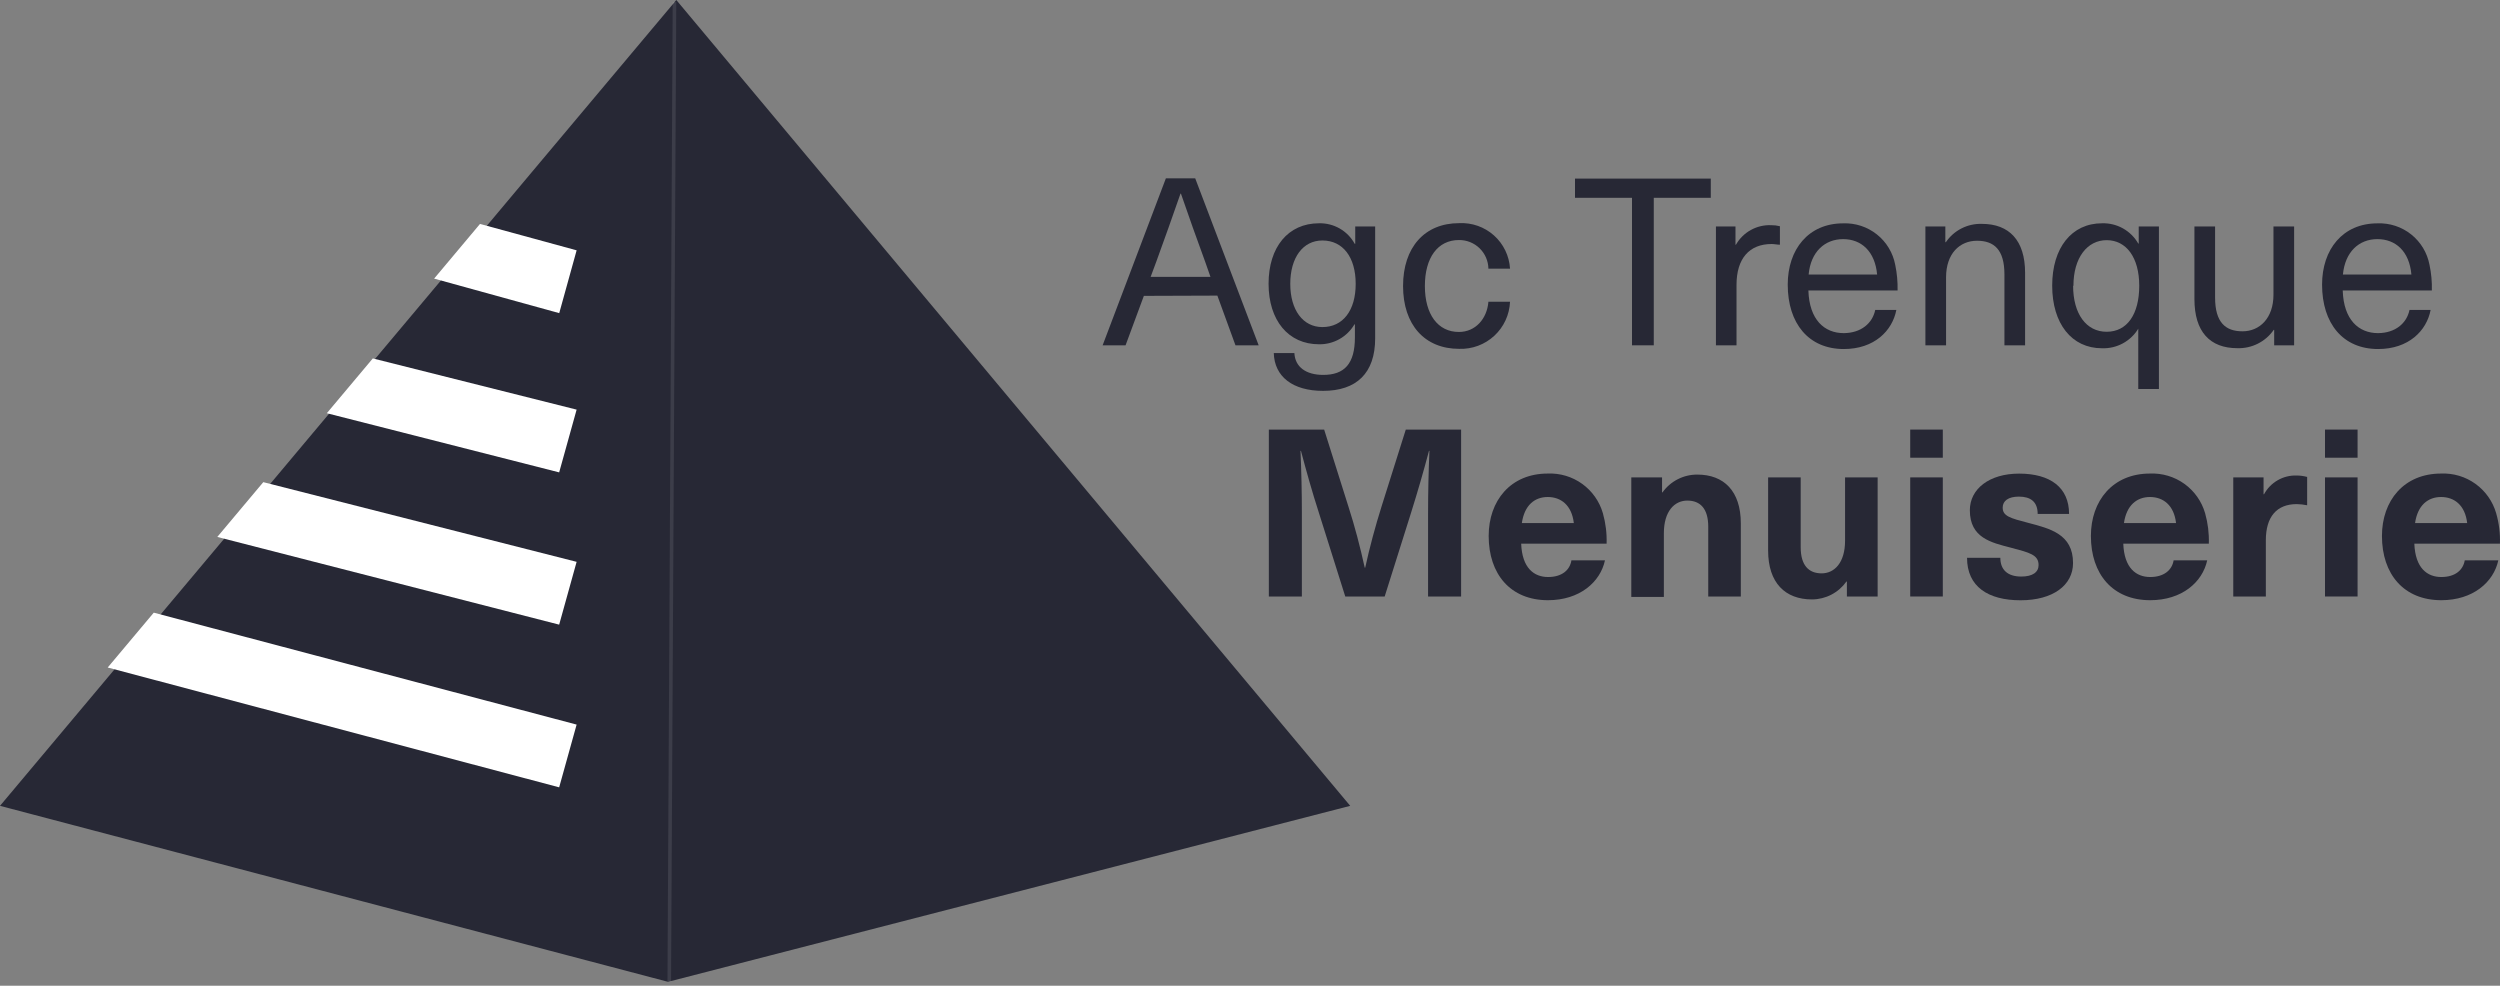
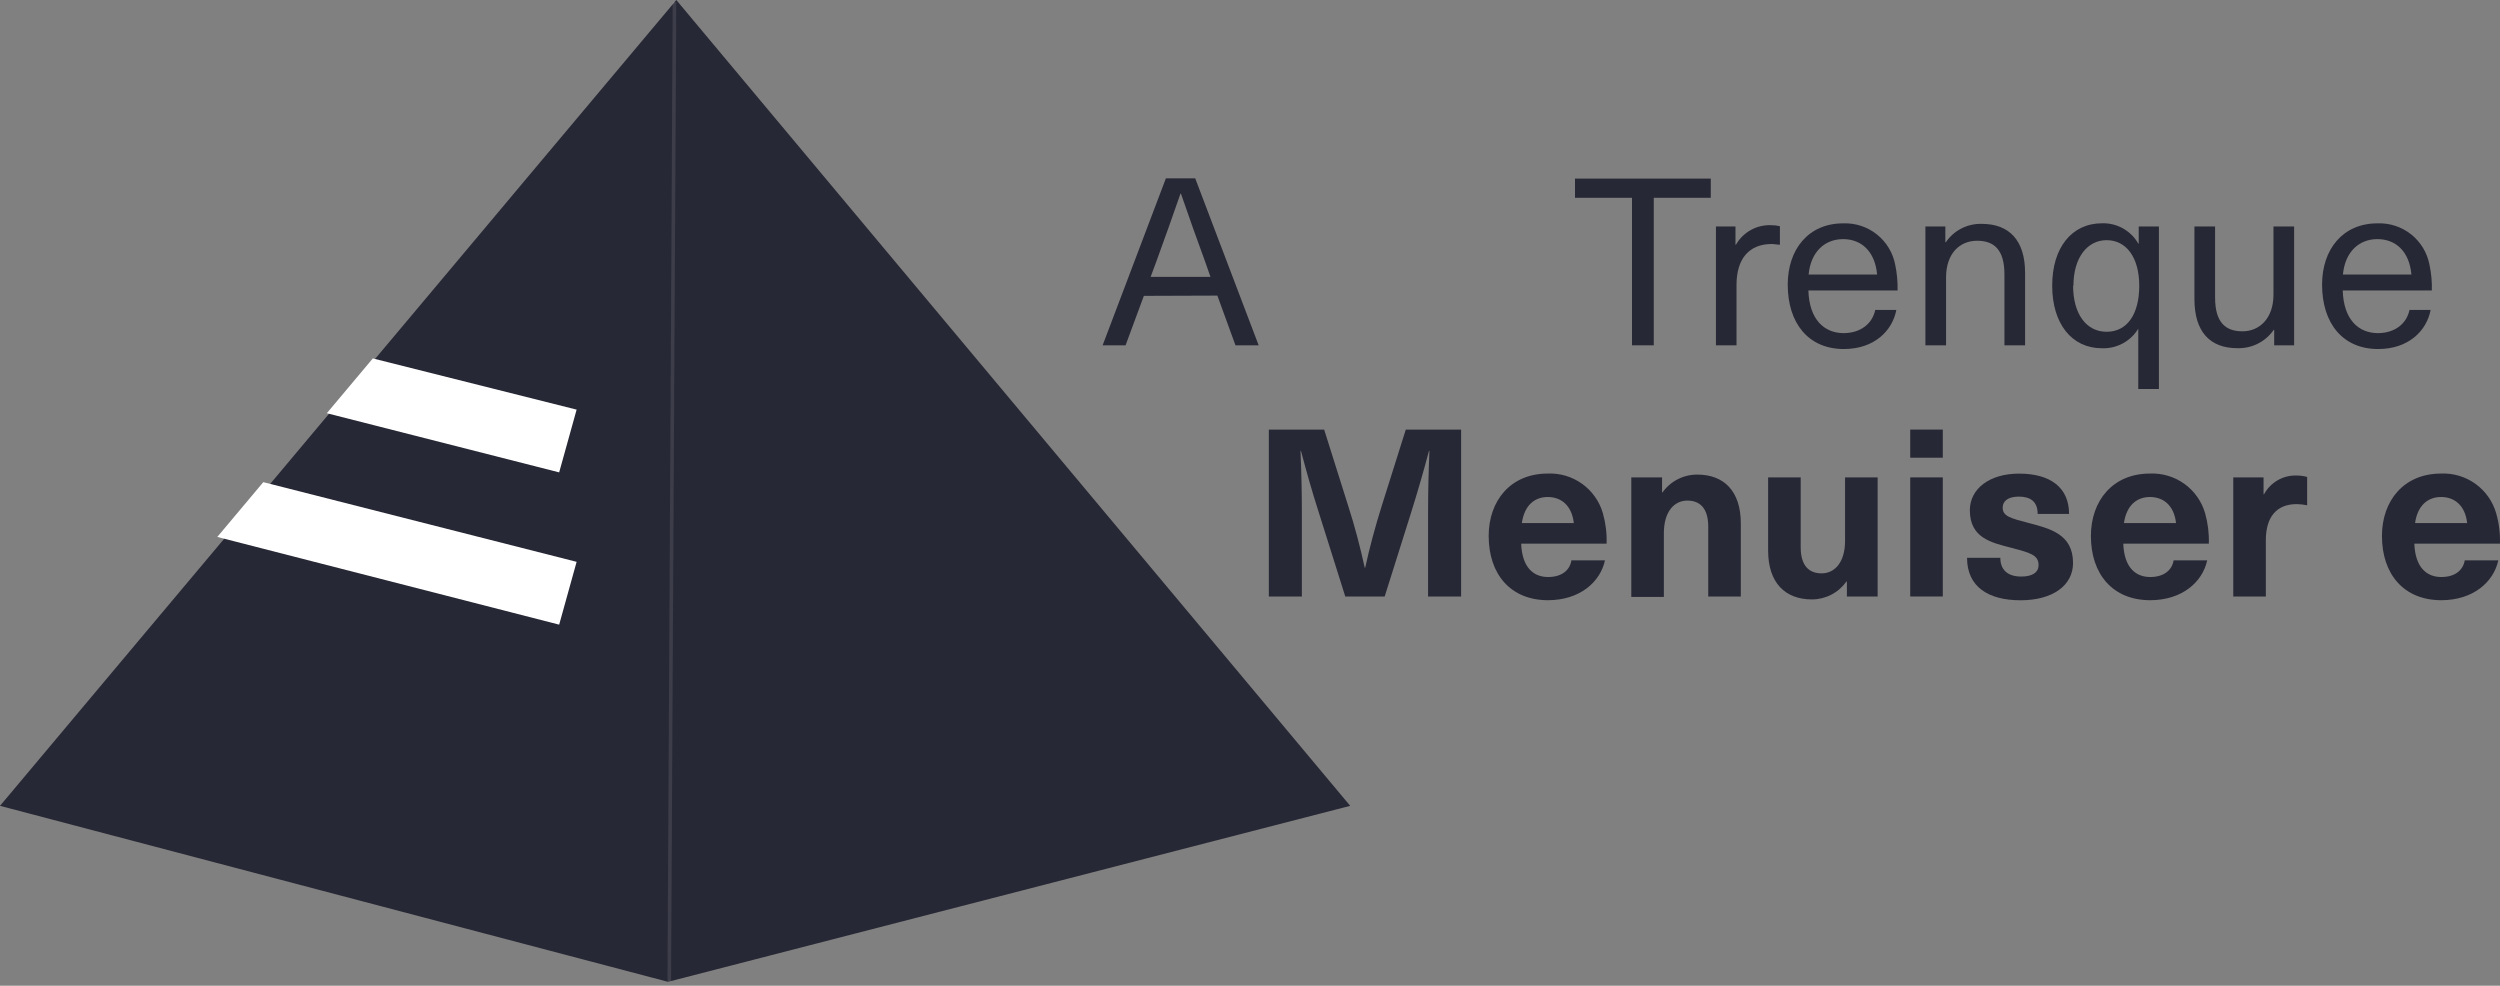
<svg xmlns="http://www.w3.org/2000/svg" width="350" height="138" viewBox="0 0 350 138" fill="none">
  <rect x="0" y="0" width="350" height="138" fill="#808080" stroke="none" />
  <path d="M160.141 41.422L157.578 48.345H154.367L163.224 24.966H167.329L176.214 48.345H172.966L170.431 41.385L160.141 41.422ZM168.716 36.624C167.53 33.377 166.444 30.357 165.332 27.11H165.268C164.146 30.357 163.06 33.377 161.884 36.624L161.09 38.758H169.464L168.716 36.624Z" fill="#272835" />
-   <path d="M189.659 34.134H189.732V31.707H192.523V47.369C192.523 52.258 189.896 54.721 185.226 54.721C180.957 54.721 178.421 52.715 178.33 49.431H181.213C181.313 51.374 182.827 52.486 185.253 52.486C188.209 52.486 189.687 50.945 189.687 47.232V45.408H189.623C189.118 46.272 188.392 46.986 187.52 47.476C186.648 47.967 185.661 48.216 184.661 48.199C180.364 48.199 177.6 44.852 177.6 39.725C177.6 34.599 180.337 31.26 184.661 31.26C185.677 31.233 186.682 31.487 187.564 31.994C188.446 32.501 189.171 33.241 189.659 34.134ZM180.638 39.743C180.638 43.392 182.407 45.791 185.135 45.791C188.026 45.791 189.796 43.456 189.796 39.743C189.796 36.031 188.026 33.668 185.135 33.668C182.407 33.668 180.638 36.067 180.638 39.743Z" fill="#272835" />
-   <path d="M211.405 37.609H208.377C208.358 36.531 207.912 35.504 207.138 34.754C206.363 34.003 205.323 33.59 204.245 33.605C201.289 33.605 199.483 36.067 199.483 40.044C199.483 44.022 201.308 46.475 204.245 46.475C206.544 46.475 208.185 44.651 208.377 42.243H211.405C211.329 44.06 210.538 45.773 209.203 47.009C207.868 48.245 206.099 48.902 204.281 48.838C199.447 48.838 196.428 45.463 196.428 40.044C196.428 34.626 199.447 31.242 204.281 31.242C206.068 31.15 207.82 31.767 209.154 32.959C210.488 34.152 211.297 35.823 211.405 37.609Z" fill="#272835" />
  <path d="M231.528 27.694V48.345H228.481V27.694H220.5V25.003H239.51V27.694H231.528Z" fill="#272835" />
  <path d="M249.188 31.671V34.261C248.832 34.261 248.403 34.161 248.038 34.161C244.891 34.161 243.113 36.204 243.113 39.88V48.345H240.23V31.707H242.967V34.261H243.031C243.522 33.397 244.241 32.685 245.11 32.202C245.979 31.72 246.963 31.485 247.956 31.525C248.371 31.521 248.785 31.57 249.188 31.671Z" fill="#272835" />
  <path d="M262.533 43.392H265.488C264.932 46.311 262.396 48.865 258.136 48.865C253.21 48.865 250.282 45.289 250.282 39.844C250.282 34.918 253.174 31.269 258.036 31.269C259.747 31.202 261.425 31.752 262.764 32.819C264.104 33.885 265.015 35.398 265.333 37.08C265.579 38.258 265.689 39.461 265.662 40.665H253.174C253.302 44.77 255.409 46.639 258.136 46.639C260.563 46.612 262.141 45.262 262.533 43.392ZM253.21 38.43H262.797C262.496 35.183 260.59 33.477 258.036 33.477C255.482 33.477 253.502 35.246 253.21 38.43Z" fill="#272835" />
  <path d="M283.513 38.202V48.345H280.621V38.43C280.621 34.955 279.18 33.705 276.781 33.705C274.382 33.705 272.448 35.474 272.448 38.831V48.345H269.557V31.707H272.348V33.906H272.421C272.978 33.088 273.732 32.425 274.614 31.977C275.496 31.529 276.477 31.31 277.465 31.342C281.278 31.342 283.513 33.641 283.513 38.202Z" fill="#272835" />
  <path d="M299.357 34.097H299.421V31.707H302.249V54.457H299.357V46.019C298.83 46.888 298.08 47.599 297.185 48.08C296.29 48.561 295.283 48.794 294.267 48.756C290.035 48.756 287.307 45.308 287.307 39.99C287.307 34.672 290.044 31.26 294.295 31.26C295.317 31.23 296.327 31.477 297.219 31.977C298.111 32.477 298.85 33.21 299.357 34.097ZM290.236 40.008C290.236 43.921 292.06 46.448 294.933 46.448C297.807 46.448 299.494 43.985 299.494 40.008C299.494 36.031 297.67 33.623 294.933 33.623C292.197 33.623 290.281 36.104 290.281 40.008H290.236Z" fill="#272835" />
  <path d="M307.22 41.878V31.707H310.112V41.65C310.112 45.134 311.562 46.384 313.952 46.384C316.342 46.384 318.285 44.56 318.285 41.258V31.707H321.177V48.345H318.385V46.183H318.321C317.754 47.001 316.991 47.664 316.102 48.112C315.213 48.56 314.226 48.778 313.231 48.747C309.391 48.747 307.22 46.448 307.22 41.878Z" fill="#272835" />
  <path d="M337.331 43.392H340.287C339.73 46.311 337.203 48.865 332.934 48.865C328.009 48.865 325.09 45.289 325.09 39.844C325.09 34.918 327.981 31.269 332.834 31.269C334.545 31.201 336.224 31.75 337.564 32.816C338.904 33.883 339.815 35.397 340.131 37.08C340.382 38.258 340.492 39.461 340.46 40.665H327.981C328.109 44.77 330.207 46.639 332.934 46.639C335.361 46.612 336.939 45.262 337.331 43.392ZM328.009 38.43H337.596C337.304 35.183 335.397 33.477 332.834 33.477C330.271 33.477 328.31 35.246 328.009 38.43Z" fill="#272835" />
  <path d="M199.93 83.51V71.888C199.93 68.969 199.994 66.041 200.122 63.122H200.058C199.301 65.978 198.453 68.906 197.568 71.724L193.855 83.51H188.337L184.624 71.724C183.712 68.906 182.891 65.978 182.134 63.122H182.07C182.198 66.041 182.262 68.969 182.262 71.888V83.51H177.637V60.14H185.381L188.765 70.876C189.677 73.695 190.435 76.623 191.064 79.478H191.128C191.748 76.623 192.542 73.695 193.427 70.876L196.811 60.14H204.555V83.51H199.93Z" fill="#272835" />
  <path d="M219.998 78.447H224.696C224.039 81.503 221.147 84.029 216.714 84.029C211.469 84.029 208.414 80.381 208.414 75.035C208.414 70.11 211.469 66.297 216.687 66.297C218.41 66.225 220.106 66.733 221.506 67.741C222.905 68.748 223.925 70.196 224.404 71.852C224.795 73.237 224.971 74.674 224.924 76.112H212.965C213.093 79.56 214.79 80.782 216.733 80.782C218.675 80.782 219.788 79.806 219.998 78.447ZM213.038 73.229H220.336C220.044 70.703 218.511 69.581 216.687 69.581C214.863 69.581 213.421 70.712 213.057 73.239L213.038 73.229Z" fill="#272835" />
  <path d="M243.715 73.266V83.51H239.154V73.731C239.154 71.204 238.032 70.082 236.226 70.082C234.42 70.082 232.942 71.587 232.942 74.643V83.573H228.381V66.835H232.687V68.933H232.75C233.305 68.155 234.039 67.523 234.89 67.089C235.741 66.656 236.684 66.434 237.64 66.443C241.334 66.443 243.715 68.742 243.715 73.266Z" fill="#272835" />
  <path d="M247.537 77.079V66.835H252.098V76.623C252.098 79.149 253.22 80.271 255.026 80.271C256.832 80.271 258.309 78.757 258.309 75.71V66.835H262.87V83.51H258.565V81.412H258.501C257.956 82.183 257.234 82.812 256.396 83.249C255.559 83.685 254.629 83.915 253.685 83.92C249.936 83.92 247.537 81.612 247.537 77.079Z" fill="#272835" />
  <path d="M267.431 64.08V60.14H271.992V64.08H267.431ZM267.431 83.51V66.835H271.992V83.51H267.431Z" fill="#272835" />
  <path d="M289.67 71.952H285.273C285.273 70.246 284.288 69.526 282.646 69.526C281.169 69.526 280.375 70.119 280.375 71.067C280.375 72.253 281.424 72.545 283.96 73.202C286.943 73.996 290.226 74.744 290.226 78.821C290.226 81.941 287.408 84.039 282.874 84.039C278.341 84.039 275.385 82.132 275.385 78.091H280.047C280.047 79.77 281.068 80.718 282.975 80.718C284.58 80.718 285.401 80.098 285.401 79.113C285.401 77.672 284.151 77.371 281.561 76.686C278.77 75.966 275.778 75.309 275.778 71.432C275.778 68.44 278.514 66.306 282.674 66.306C287.043 66.306 289.67 68.249 289.67 71.952Z" fill="#272835" />
  <path d="M304.31 78.447H309.008C308.351 81.503 305.469 84.029 301.027 84.029C295.782 84.029 292.726 80.381 292.726 75.035C292.726 70.11 295.782 66.297 300.999 66.297C302.722 66.225 304.419 66.733 305.818 67.741C307.217 68.748 308.238 70.196 308.716 71.852C309.108 73.237 309.283 74.674 309.236 76.112H297.259C297.387 79.56 299.084 80.782 301.027 80.782C302.969 80.782 304.082 79.806 304.31 78.447ZM297.351 73.229H304.648C304.356 70.703 302.824 69.581 300.999 69.581C299.175 69.581 297.715 70.712 297.351 73.239V73.229Z" fill="#272835" />
  <path d="M323.001 66.771V70.739C322.524 70.638 322.038 70.584 321.55 70.575C318.732 70.575 317.218 72.354 317.218 75.628V83.51H312.657V66.835H316.898V69.198H316.962C317.404 68.379 318.064 67.701 318.87 67.237C319.675 66.772 320.594 66.542 321.523 66.57C322.022 66.573 322.519 66.64 323.001 66.771Z" fill="#272835" />
-   <path d="M325.5 64.08V60.14H330.061V64.08H325.5ZM325.5 83.51V66.835H330.061V83.51H325.5Z" fill="#272835" />
  <path d="M345.066 78.447H349.764C349.107 81.503 346.216 84.029 341.783 84.029C336.528 84.029 333.473 80.381 333.473 75.035C333.473 70.11 336.528 66.297 341.755 66.297C343.477 66.225 345.172 66.734 346.57 67.742C347.967 68.749 348.986 70.196 349.463 71.852C349.862 73.235 350.041 74.673 349.992 76.112H338.006C338.143 79.56 339.83 80.782 341.783 80.782C343.735 80.782 344.838 79.806 345.066 78.447ZM338.106 73.229H345.404C345.112 70.703 343.58 69.581 341.755 69.581C339.931 69.581 338.471 70.712 338.106 73.239V73.229Z" fill="#272835" />
  <path d="M189.03 112.818L93.698 137.41L93.525 137.456L0 112.818L19.694 89.347L26.389 81.375L35.63 70.365L42.316 62.393L51.556 51.383L58.251 43.41L67.492 32.4L74.178 24.428L94.428 0.31V0.301L94.684 0L189.03 112.818Z" fill="#272835" />
  <path opacity="0.1" d="M94.428 0.301V0.31L93.698 137.41" stroke="white" stroke-width="0.5" stroke-miterlimit="10" />
-   <path d="M67.2 31.351L80.728 35.046L78.292 43.839L60.778 39.005L67.2 31.351Z" fill="white" />
  <path d="M52.195 50.179L80.727 57.348L78.283 66.133L45.755 57.85L52.195 50.179Z" fill="white" />
  <path d="M36.861 67.501L80.727 78.657L78.283 87.45L30.421 75.172L36.861 67.501Z" fill="white" />
-   <path d="M21.527 85.772L80.727 101.443L78.283 110.227L15.078 93.452L21.527 85.772Z" fill="white" />
</svg>